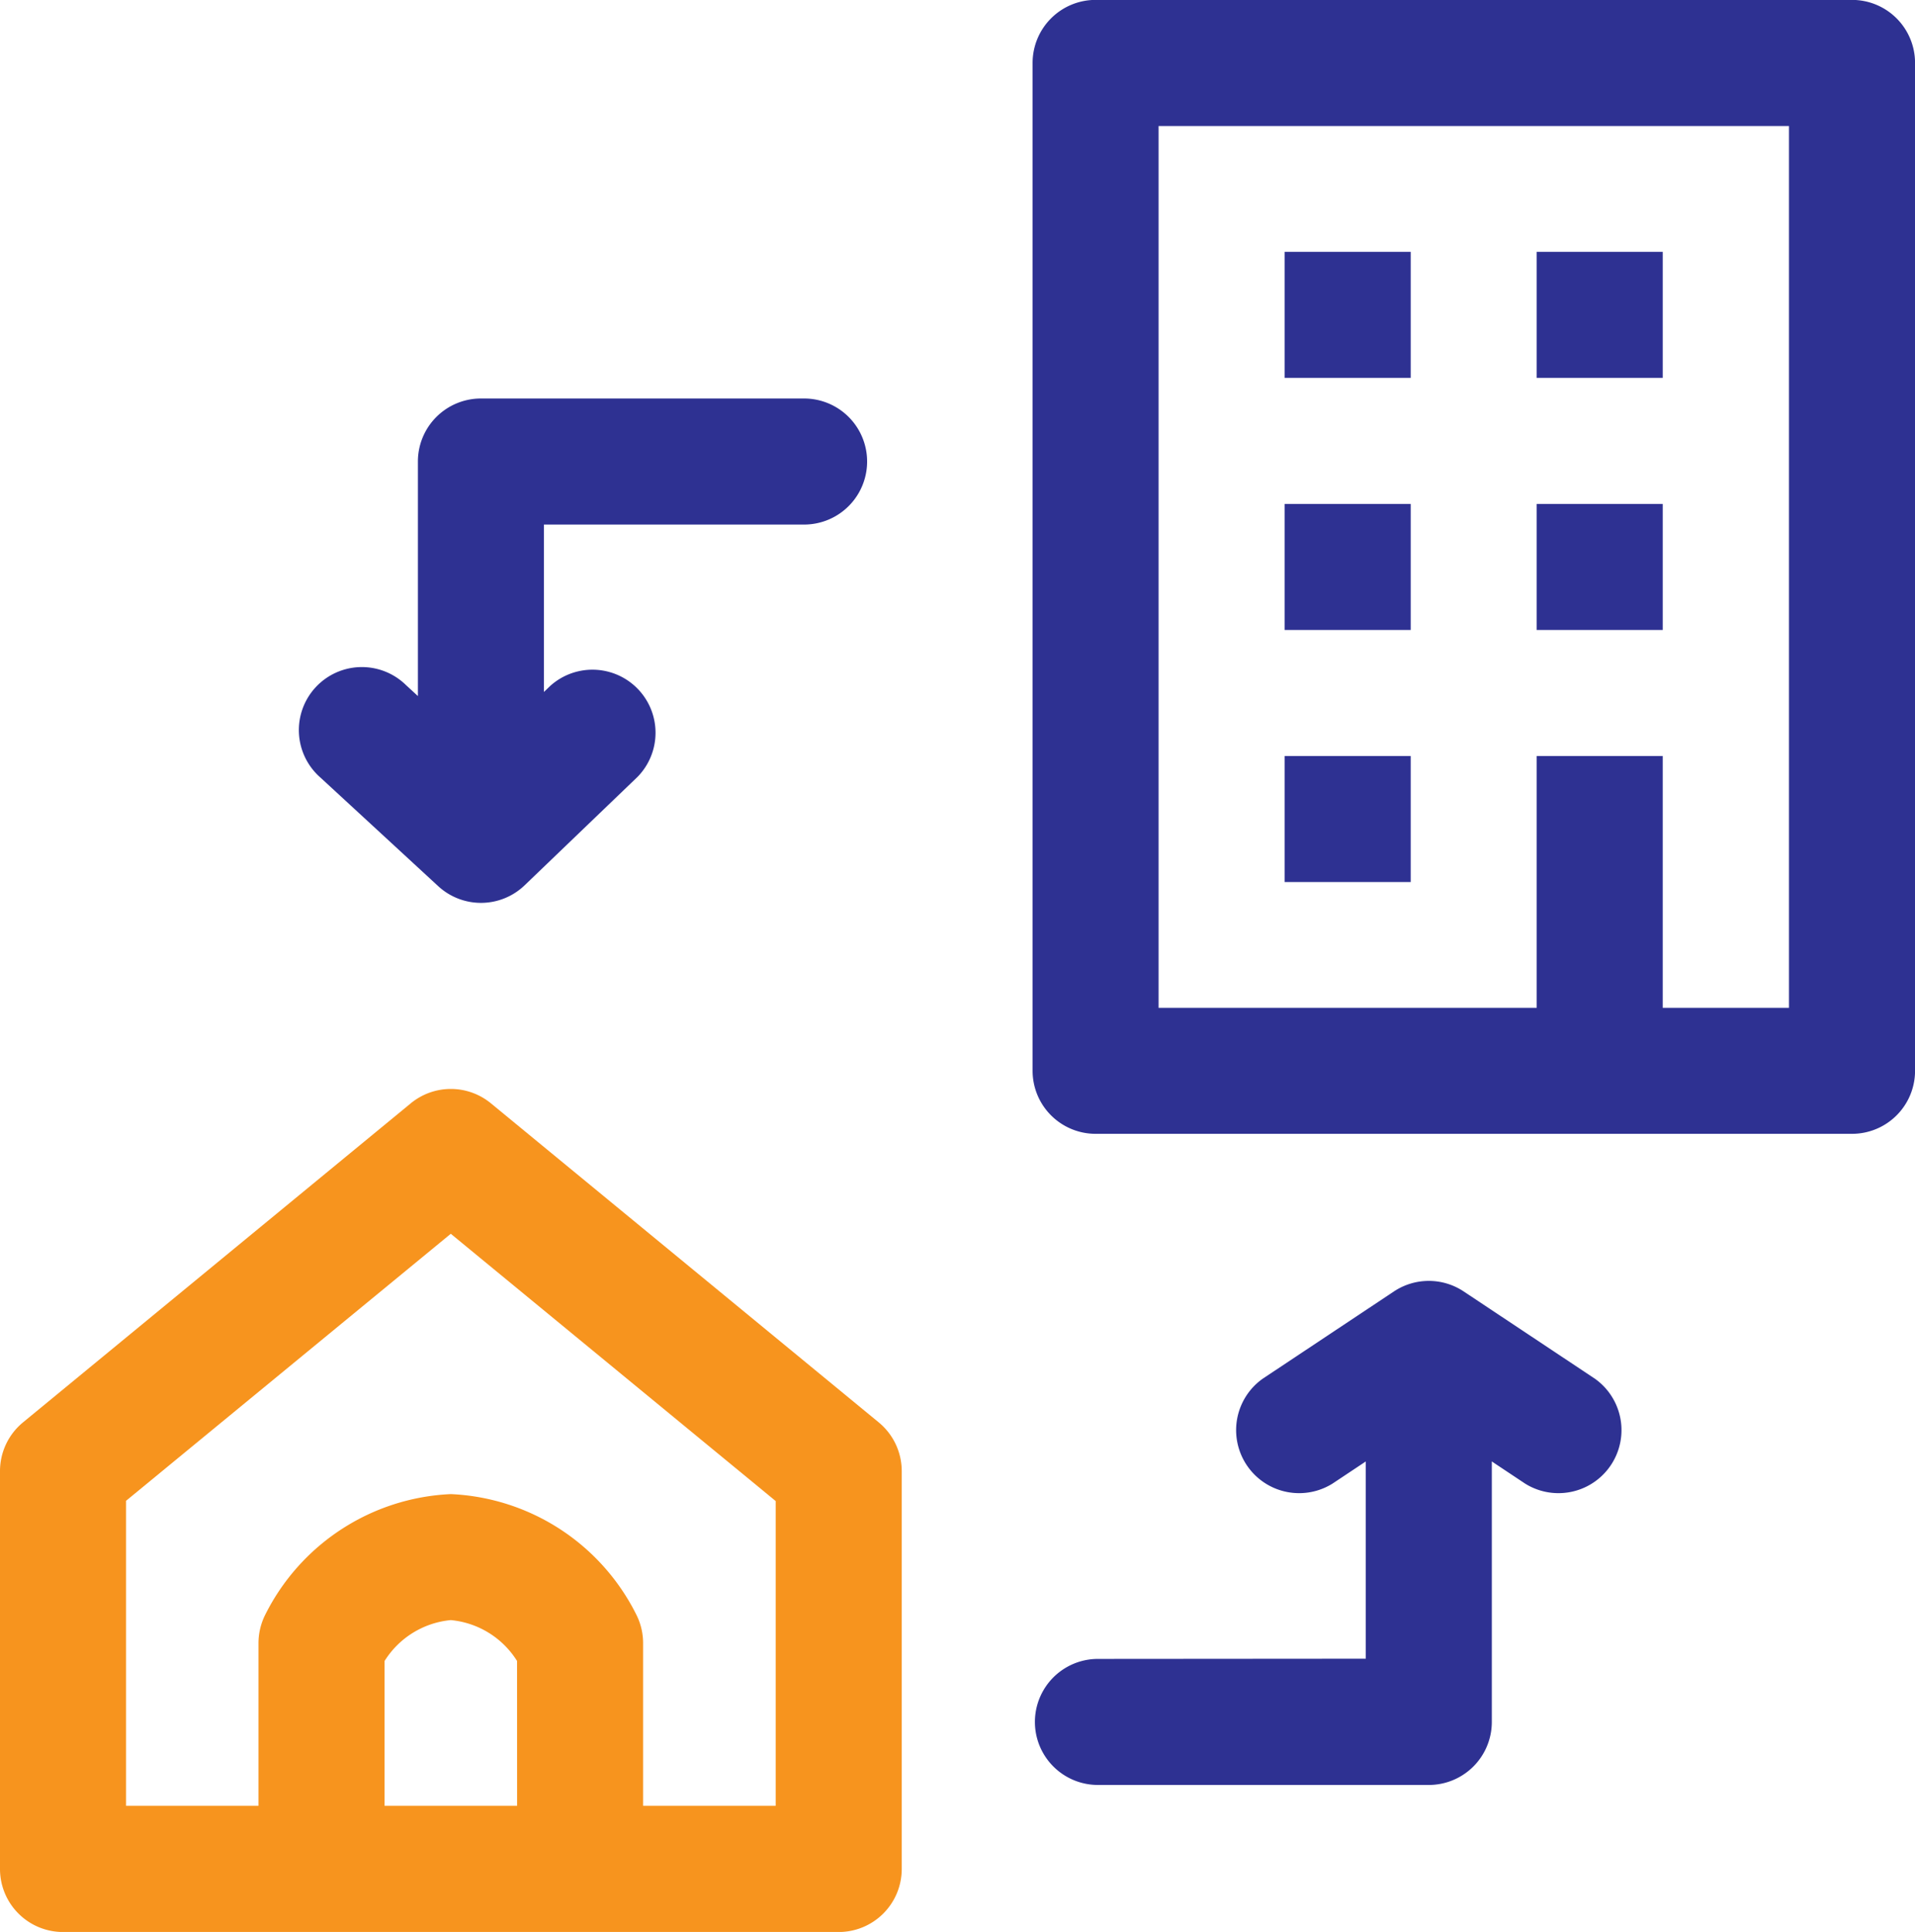
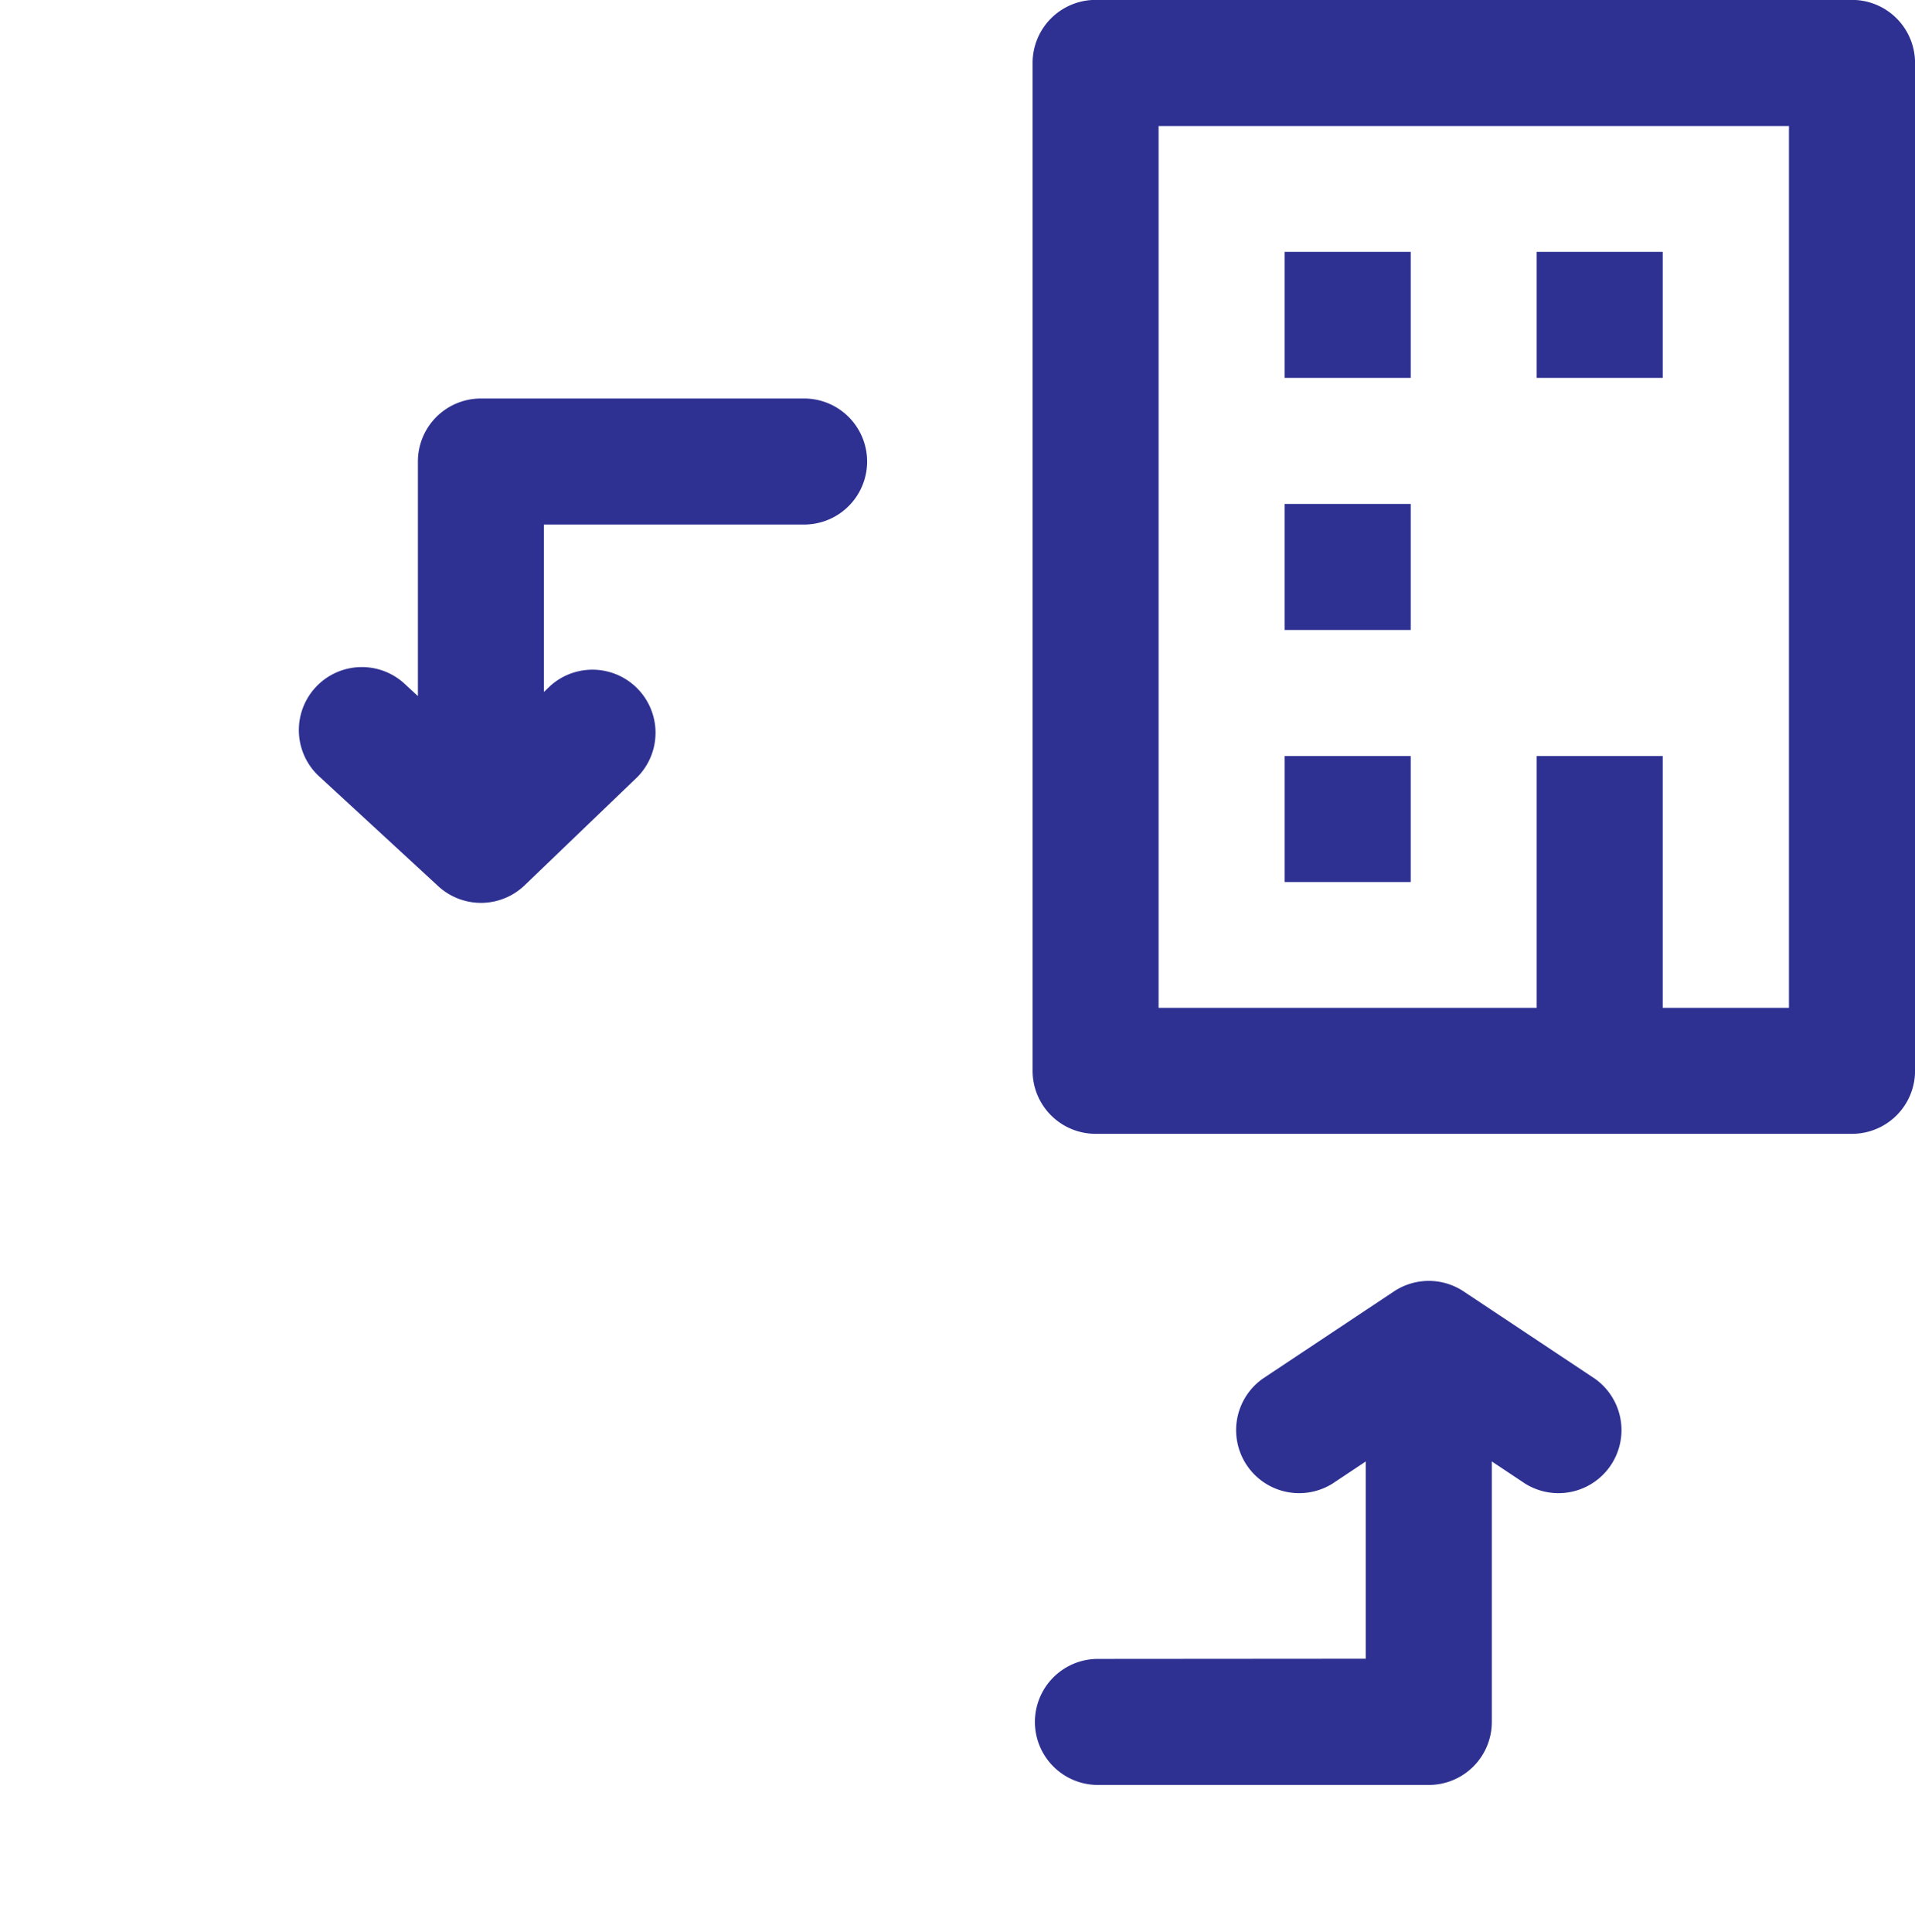
<svg xmlns="http://www.w3.org/2000/svg" width="38.836" height="39.177" viewBox="0 0 38.836 39.177">
  <g id="power-1" transform="translate(-0.708 -0.502)">
-     <path id="Path_128444" data-name="Path 128444" d="M1.986,30.559H17.717a1.278,1.278,0,0,0,1.278-1.278V21.212a1.28,1.28,0,0,0-.466-.987l-7.866-6.471a1.279,1.279,0,0,0-1.624,0L1.174,20.225a1.28,1.28,0,0,0-.466.987v8.069a1.278,1.278,0,0,0,1.278,1.278ZM11.195,28H8.506V25.065a1.78,1.78,0,0,1,1.344-.831,1.78,1.78,0,0,1,1.344.829ZM3.264,21.815,9.85,16.4l6.589,5.42V28H13.75V24.7a1.283,1.283,0,0,0-.135-.572A4.423,4.423,0,0,0,9.85,21.679a4.428,4.428,0,0,0-3.765,2.45,1.293,1.293,0,0,0-.135.573V28H3.264Z" transform="translate(0 9.121)" fill="#f7941e" />
    <path id="Path_128445" data-name="Path 128445" d="M14.5,7.8a1.278,1.278,0,0,0,0-2.556H7.946A1.278,1.278,0,0,0,6.668,6.525v4.753l-.243-.224a1.278,1.278,0,1,0-1.73,1.88l2.386,2.2a1.279,1.279,0,0,0,1.75-.017l2.291-2.2a1.279,1.279,0,0,0-1.77-1.845l-.128.123V7.8Z" transform="translate(2.515 3.339)" fill="#2e3192" />
    <path id="Path_128446" data-name="Path 128446" d="M14.305,23.414a1.278,1.278,0,1,0,0,2.556h6.71a1.278,1.278,0,0,0,1.278-1.278V19.41l.675.449a1.278,1.278,0,0,0,1.414-2.128l-2.66-1.769a1.278,1.278,0,0,0-1.414,0l-2.66,1.769a1.278,1.278,0,0,0,1.414,2.128l.675-.449v4Z" transform="translate(8.669 10.728)" fill="#2e3192" />
    <path id="Path_128447" data-name="Path 128447" d="M29.617.5H14.277A1.278,1.278,0,0,0,13,1.78V22.216a1.278,1.278,0,0,0,1.278,1.278h15.34a1.278,1.278,0,0,0,1.278-1.278V1.78A1.278,1.278,0,0,0,29.617.5ZM28.339,20.939H25.779V15.832H23.223v5.107H15.555V3.058H28.339Z" transform="translate(8.649 0)" fill="#2e3192" />
    <path id="Path_128448" data-name="Path 128448" d="M16,3.5h2.556V6.056H16Z" transform="translate(10.761 2.109)" fill="#2e3192" />
    <path id="Path_128449" data-name="Path 128449" d="M19,3.5h2.556V6.056H19Z" transform="translate(12.872 2.109)" fill="#2e3192" />
    <path id="Path_128450" data-name="Path 128450" d="M16,6.5h2.556V9.056H16Z" transform="translate(10.761 4.221)" fill="#2e3192" />
-     <path id="Path_128451" data-name="Path 128451" d="M19,6.5h2.556V9.056H19Z" transform="translate(12.872 4.221)" fill="#2e3192" />
    <path id="Path_128452" data-name="Path 128452" d="M16,9.5h2.556v2.556H16Z" transform="translate(10.761 6.332)" fill="#2e3192" />
  </g>
</svg>